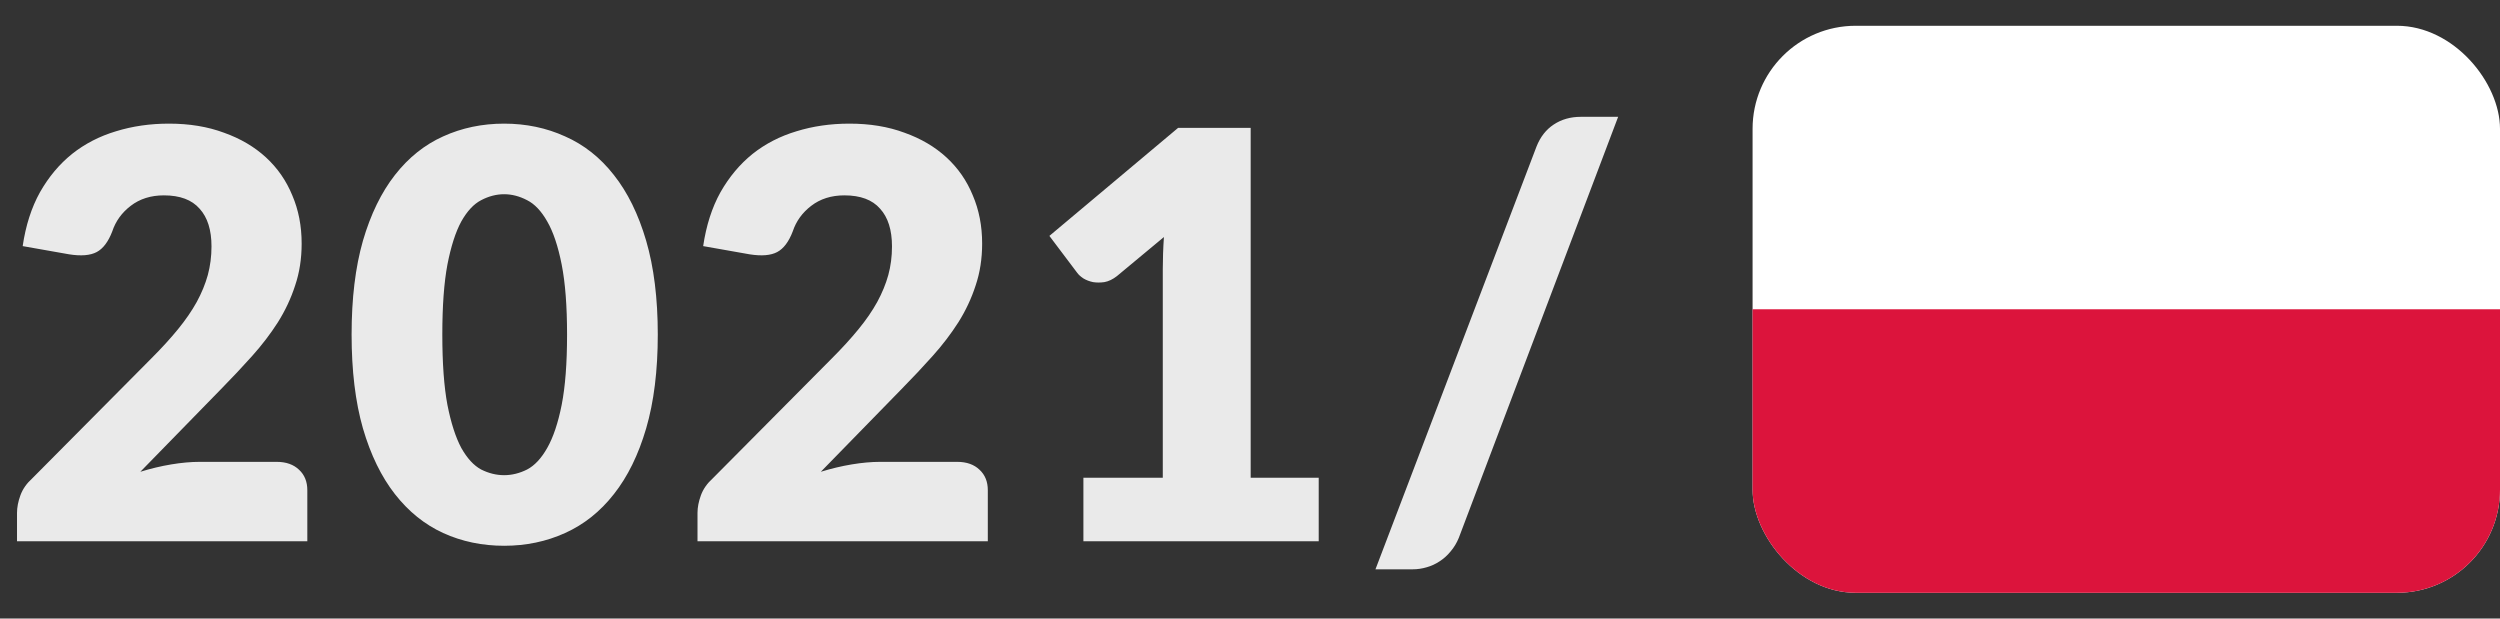
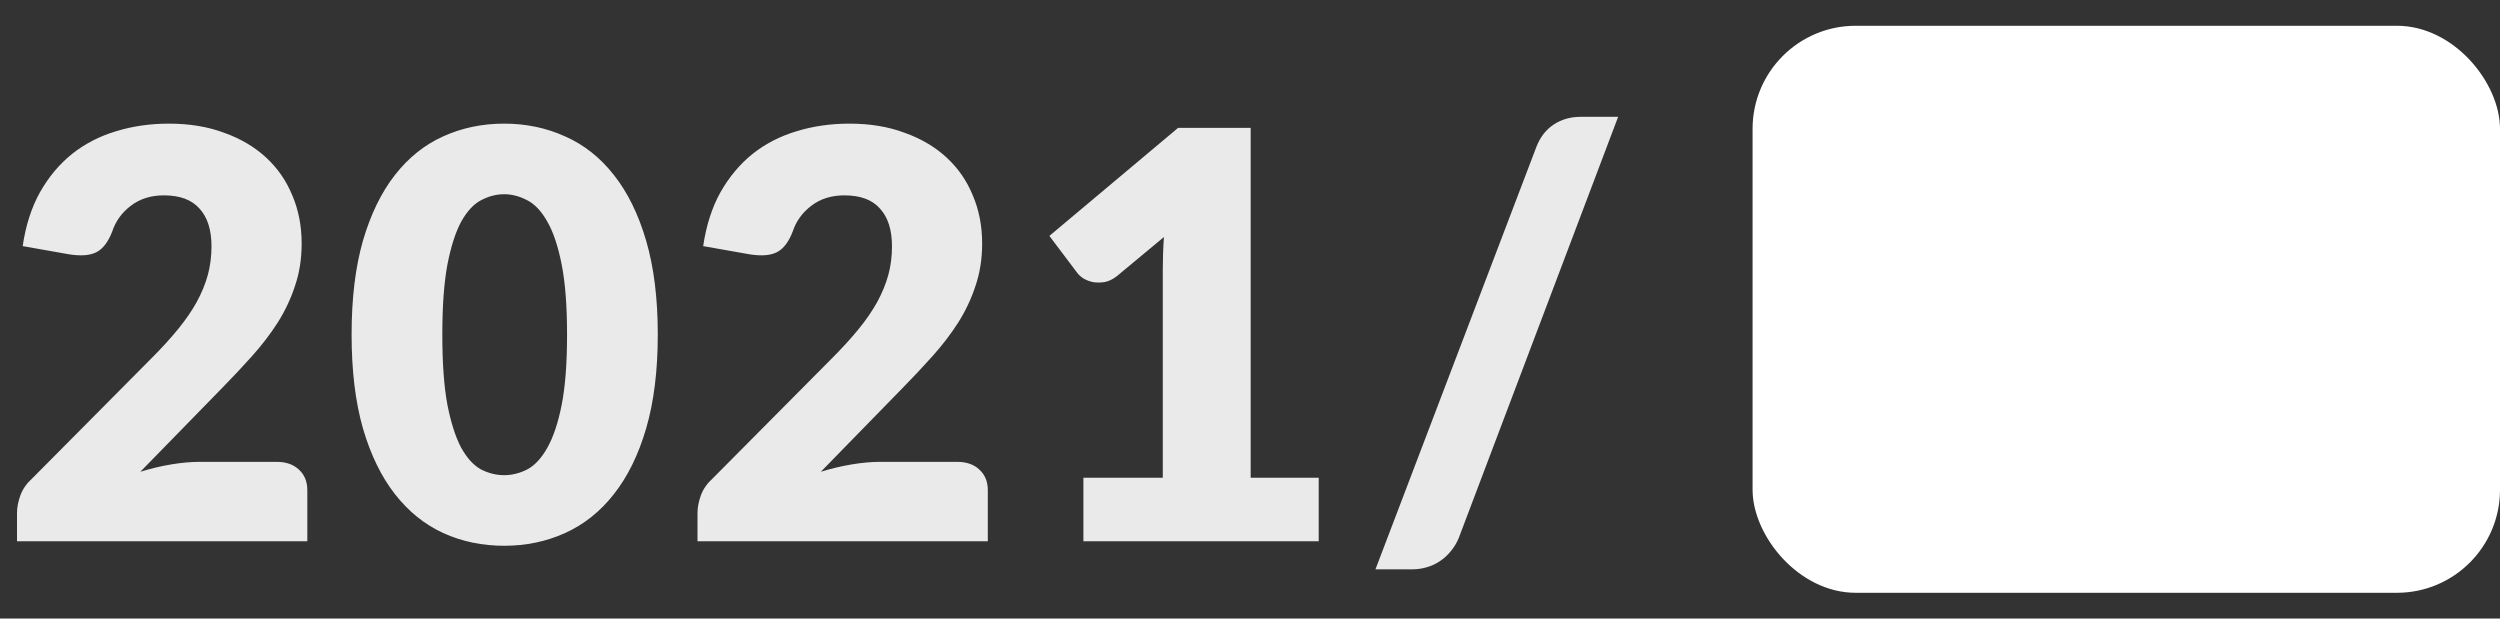
<svg xmlns="http://www.w3.org/2000/svg" width="97" height="24" viewBox="0 0 97 24" fill="none">
  <rect x="0" y="0" width="97" height="24" fill="#333333" stroke="none" />
  <path d="M10.736 17.92C11.103 17.92 11.392 18.023 11.605 18.228C11.818 18.426 11.924 18.69 11.924 19.02V21H0.66V19.9C0.66 19.687 0.704 19.46 0.792 19.218C0.88 18.976 1.034 18.756 1.254 18.558L5.874 13.905C6.27 13.509 6.615 13.131 6.908 12.772C7.201 12.413 7.443 12.061 7.634 11.716C7.825 11.364 7.968 11.016 8.063 10.671C8.158 10.319 8.206 9.949 8.206 9.56C8.206 8.922 8.052 8.434 7.744 8.097C7.443 7.752 6.981 7.58 6.358 7.58C5.852 7.58 5.423 7.716 5.071 7.987C4.726 8.251 4.488 8.581 4.356 8.977C4.202 9.38 4 9.648 3.751 9.78C3.502 9.912 3.146 9.941 2.684 9.868L0.88 9.549C0.997 8.75 1.221 8.053 1.551 7.459C1.888 6.865 2.303 6.37 2.794 5.974C3.293 5.578 3.861 5.285 4.499 5.094C5.137 4.896 5.823 4.797 6.556 4.797C7.348 4.797 8.059 4.914 8.69 5.149C9.328 5.376 9.871 5.695 10.318 6.106C10.765 6.517 11.106 7.008 11.341 7.58C11.583 8.145 11.704 8.768 11.704 9.45C11.704 10.037 11.62 10.579 11.451 11.078C11.29 11.577 11.066 12.053 10.78 12.508C10.494 12.955 10.16 13.392 9.779 13.817C9.405 14.235 9.005 14.66 8.58 15.093L5.445 18.305C5.848 18.18 6.248 18.085 6.644 18.019C7.04 17.953 7.407 17.92 7.744 17.92H10.736ZM25.522 12.981C25.522 14.382 25.371 15.595 25.071 16.622C24.77 17.649 24.352 18.499 23.817 19.174C23.289 19.849 22.658 20.351 21.925 20.681C21.199 21.011 20.41 21.176 19.56 21.176C18.709 21.176 17.921 21.011 17.195 20.681C16.476 20.351 15.853 19.849 15.325 19.174C14.797 18.499 14.382 17.649 14.082 16.622C13.788 15.595 13.642 14.382 13.642 12.981C13.642 11.58 13.788 10.367 14.082 9.34C14.382 8.313 14.797 7.463 15.325 6.788C15.853 6.113 16.476 5.615 17.195 5.292C17.921 4.962 18.709 4.797 19.56 4.797C20.41 4.797 21.199 4.962 21.925 5.292C22.658 5.615 23.289 6.113 23.817 6.788C24.352 7.463 24.77 8.313 25.071 9.34C25.371 10.367 25.522 11.58 25.522 12.981ZM22.002 12.981C22.002 11.874 21.932 10.968 21.793 10.264C21.653 9.553 21.466 8.995 21.232 8.592C21.004 8.189 20.744 7.914 20.451 7.767C20.157 7.613 19.86 7.536 19.56 7.536C19.259 7.536 18.962 7.613 18.669 7.767C18.383 7.914 18.126 8.189 17.899 8.592C17.679 8.995 17.499 9.553 17.36 10.264C17.228 10.968 17.162 11.874 17.162 12.981C17.162 14.096 17.228 15.005 17.36 15.709C17.499 16.413 17.679 16.97 17.899 17.381C18.126 17.784 18.383 18.063 18.669 18.217C18.962 18.364 19.259 18.437 19.56 18.437C19.86 18.437 20.157 18.364 20.451 18.217C20.744 18.063 21.004 17.784 21.232 17.381C21.466 16.97 21.653 16.413 21.793 15.709C21.932 15.005 22.002 14.096 22.002 12.981ZM37.139 17.92C37.506 17.92 37.796 18.023 38.008 18.228C38.221 18.426 38.327 18.69 38.327 19.02V21H27.063V19.9C27.063 19.687 27.107 19.46 27.195 19.218C27.283 18.976 27.437 18.756 27.657 18.558L32.277 13.905C32.673 13.509 33.018 13.131 33.311 12.772C33.605 12.413 33.847 12.061 34.037 11.716C34.228 11.364 34.371 11.016 34.466 10.671C34.562 10.319 34.609 9.949 34.609 9.56C34.609 8.922 34.455 8.434 34.147 8.097C33.847 7.752 33.385 7.58 32.761 7.58C32.255 7.58 31.826 7.716 31.474 7.987C31.13 8.251 30.891 8.581 30.759 8.977C30.605 9.38 30.404 9.648 30.154 9.78C29.905 9.912 29.549 9.941 29.087 9.868L27.283 9.549C27.401 8.75 27.624 8.053 27.954 7.459C28.292 6.865 28.706 6.37 29.197 5.974C29.696 5.578 30.264 5.285 30.902 5.094C31.54 4.896 32.226 4.797 32.959 4.797C33.751 4.797 34.463 4.914 35.093 5.149C35.731 5.376 36.274 5.695 36.721 6.106C37.169 6.517 37.51 7.008 37.744 7.58C37.986 8.145 38.107 8.768 38.107 9.45C38.107 10.037 38.023 10.579 37.854 11.078C37.693 11.577 37.469 12.053 37.183 12.508C36.897 12.955 36.564 13.392 36.182 13.817C35.808 14.235 35.409 14.66 34.983 15.093L31.848 18.305C32.252 18.18 32.651 18.085 33.047 18.019C33.443 17.953 33.81 17.92 34.147 17.92H37.139ZM51.166 18.536V21H42.036V18.536H45.116V10.451C45.116 10.246 45.12 10.04 45.127 9.835C45.135 9.622 45.145 9.41 45.16 9.197L43.334 10.715C43.173 10.84 43.011 10.917 42.85 10.946C42.696 10.968 42.55 10.968 42.41 10.946C42.271 10.917 42.146 10.869 42.036 10.803C41.926 10.73 41.846 10.656 41.794 10.583L40.716 9.153L45.71 4.962H48.526V18.536H51.166ZM56.602 20.868C56.521 21.066 56.415 21.242 56.283 21.396C56.158 21.55 56.015 21.678 55.854 21.781C55.7 21.884 55.531 21.961 55.348 22.012C55.172 22.063 54.996 22.089 54.82 22.089H53.368L59.616 5.688C59.763 5.314 59.986 5.028 60.287 4.83C60.587 4.632 60.936 4.533 61.332 4.533H62.784L56.602 20.868Z" fill="#EAEAEA" />
  <g clip-path="url(#clip0_299_1031)">
    <path fill-rule="evenodd" clip-rule="evenodd" d="M97 23H68V1H97V23Z" fill="white" />
-     <path fill-rule="evenodd" clip-rule="evenodd" d="M97 23H68V12H97V23Z" fill="#DC143C" />
  </g>
  <defs>
    <clipPath id="clip0_299_1031">
      <rect x="68" y="1" width="29" height="22" rx="4" fill="white" />
    </clipPath>
  </defs>
</svg>